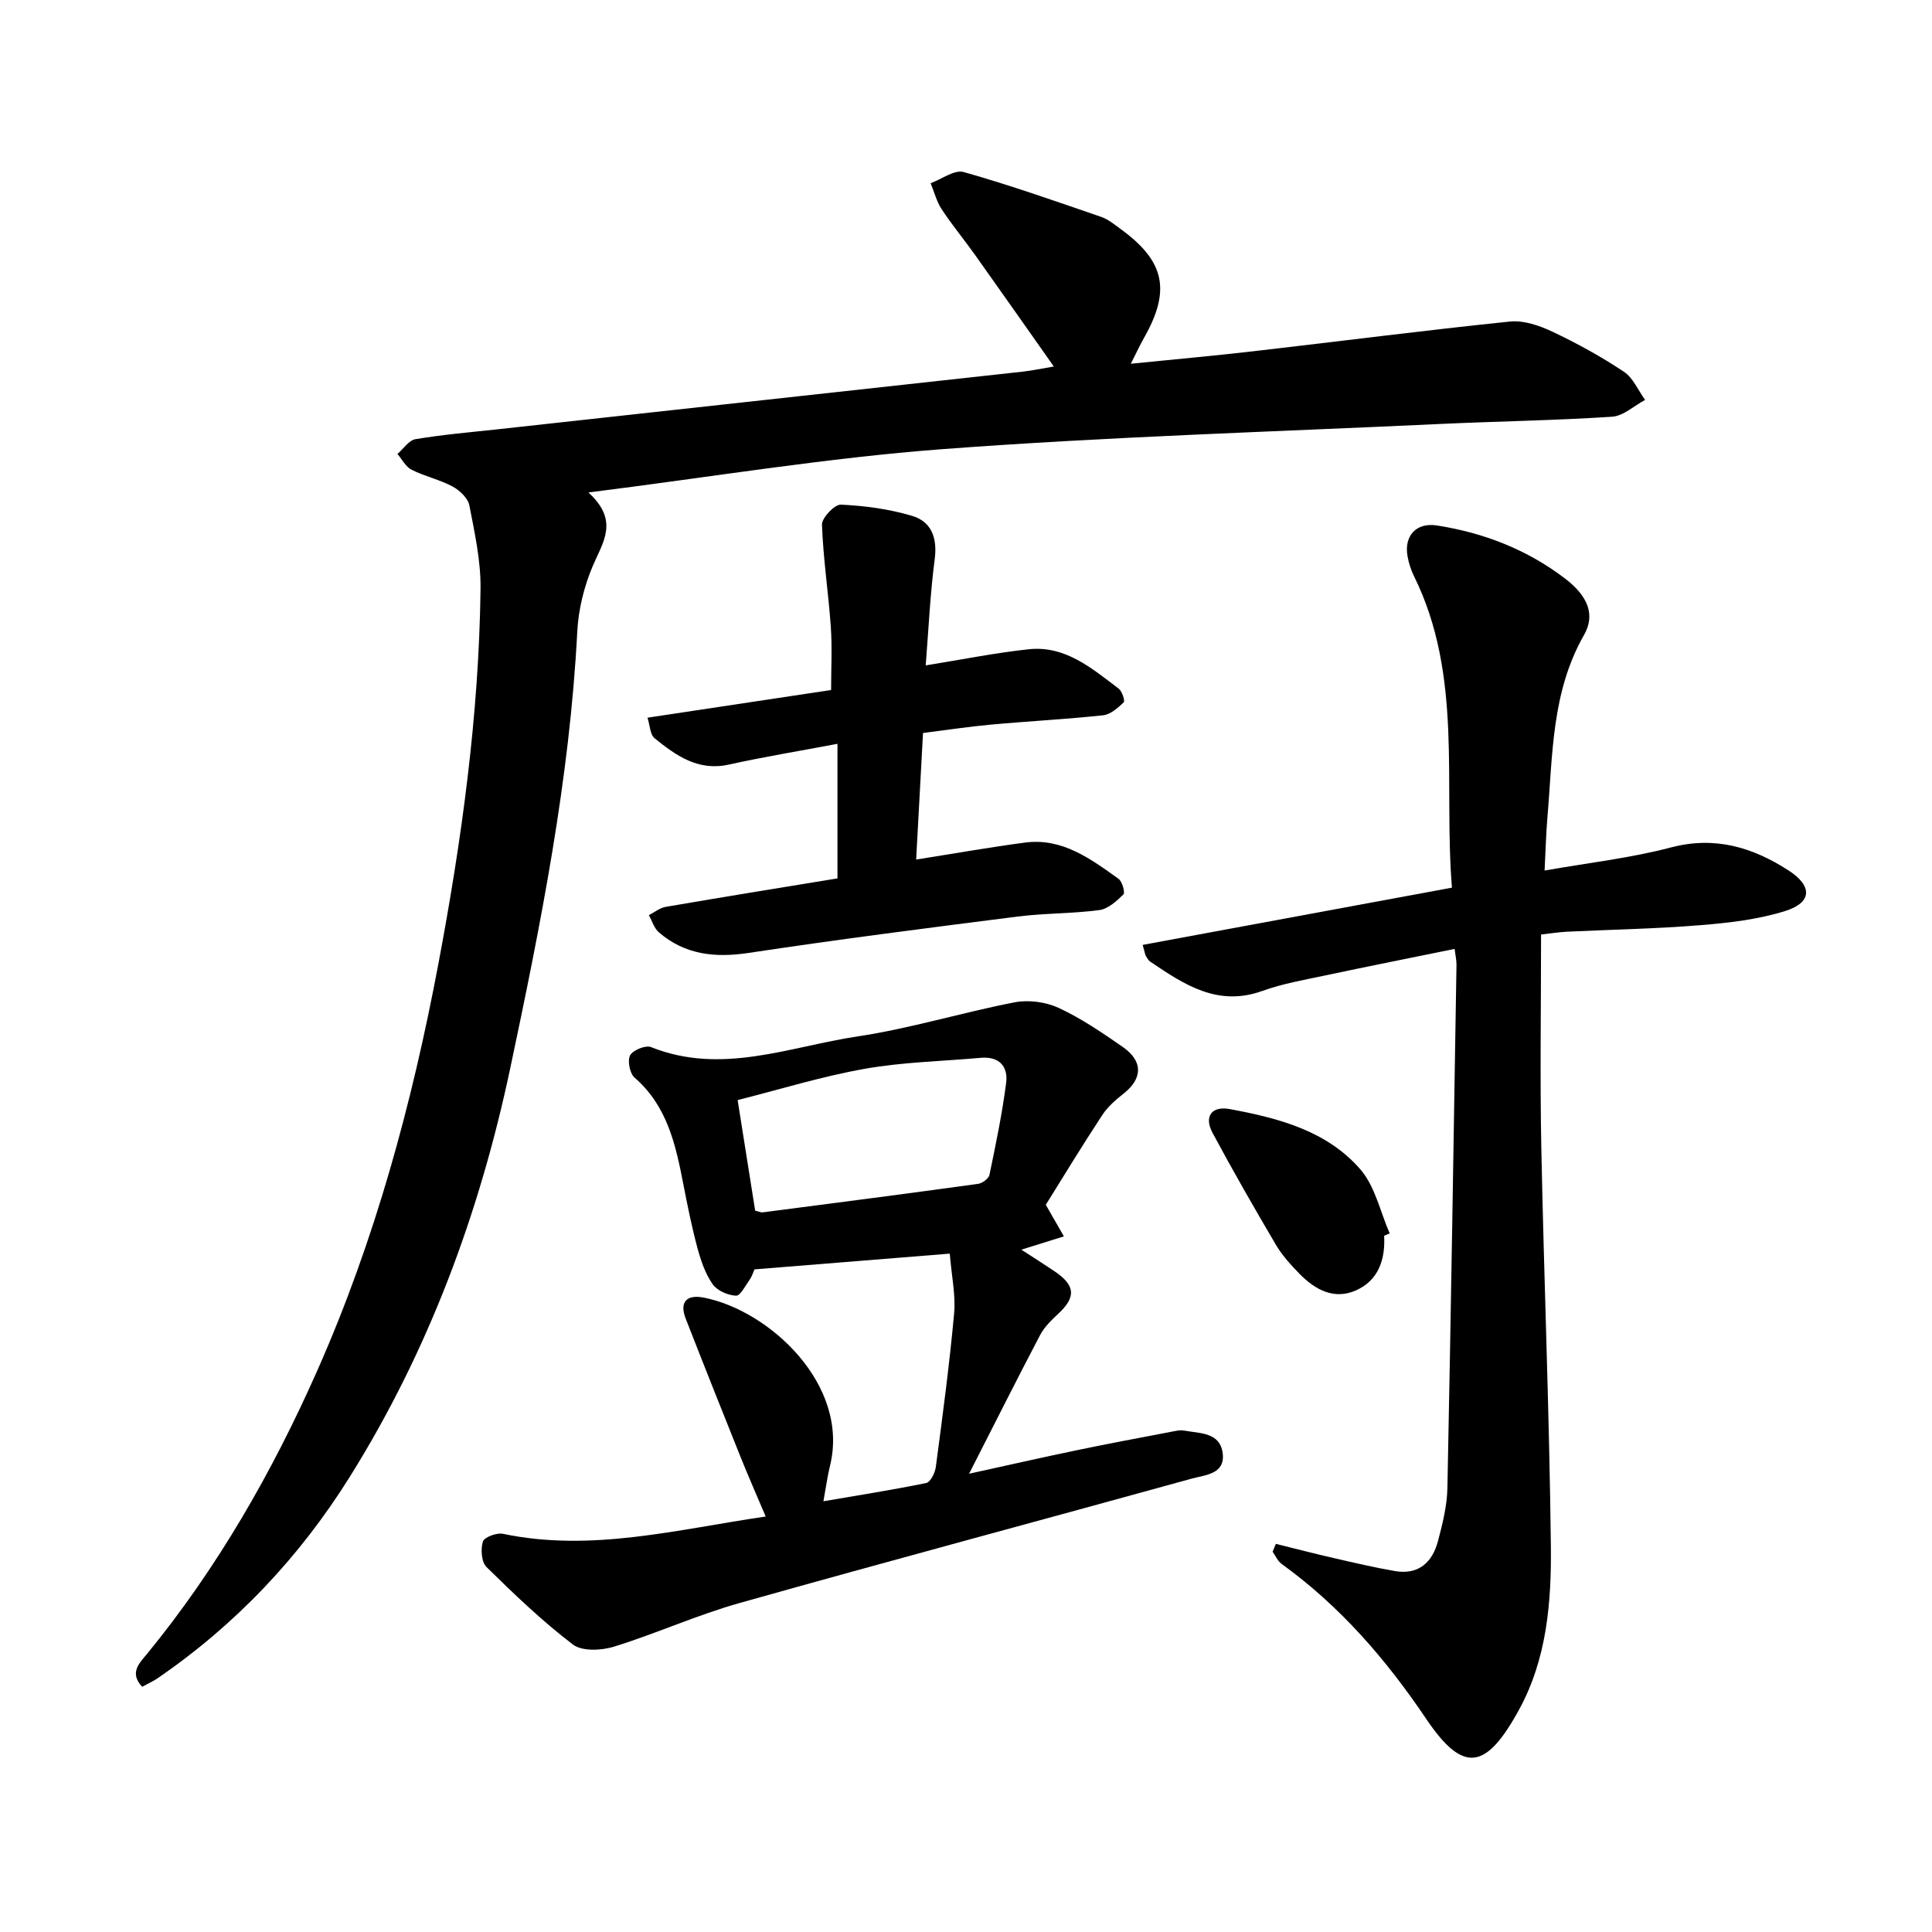
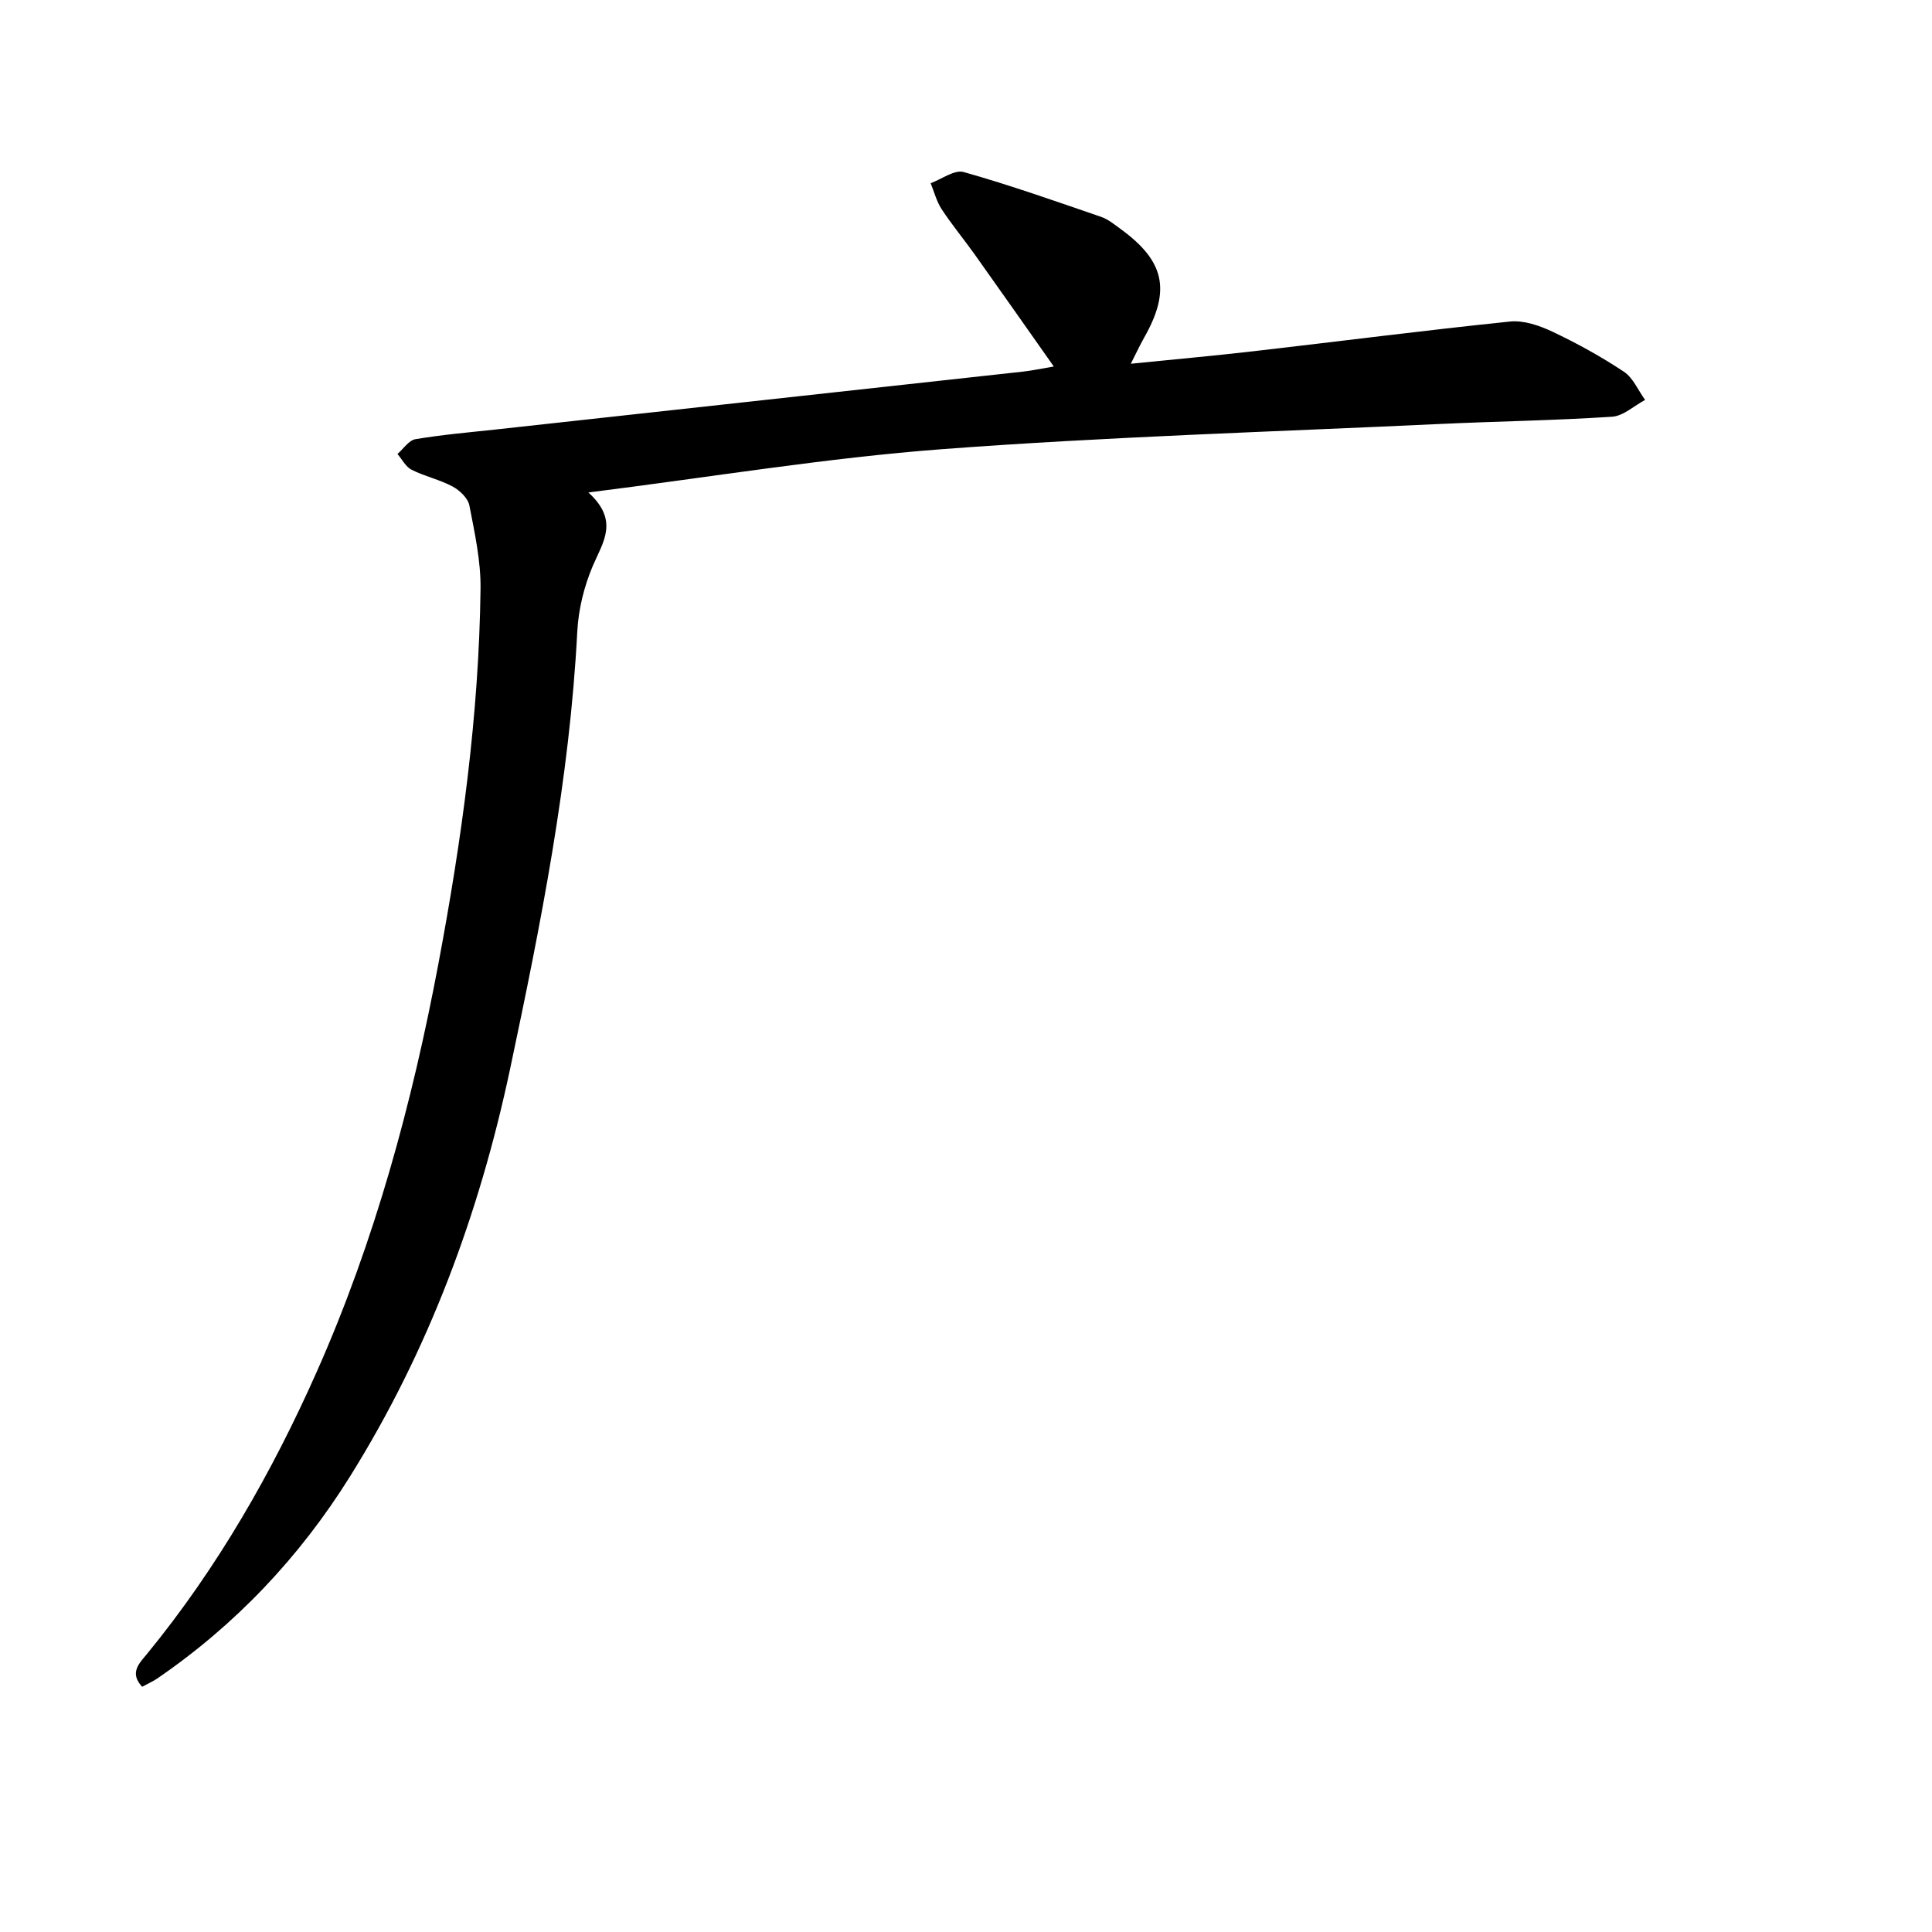
<svg xmlns="http://www.w3.org/2000/svg" enable-background="new 0 0 400 400" viewBox="0 0 400 400">
  <path d="m29.43 349.23c-2.72-2.92-.55-4.91 1.02-6.82 14.57-17.79 25.91-37.62 35.17-58.49 11.98-27 19.7-55.45 25.16-84.46 4.82-25.63 8.39-51.44 8.71-77.57.07-5.75-1.21-11.55-2.31-17.24-.29-1.5-2-3.13-3.47-3.92-2.68-1.44-5.77-2.1-8.49-3.47-1.22-.61-1.97-2.15-2.93-3.27 1.23-1.06 2.35-2.83 3.72-3.06 5.57-.94 11.22-1.42 16.85-2.03 36.31-3.99 72.61-7.96 108.92-11.96 1.92-.21 3.82-.63 6.4-1.06-5.6-7.94-10.94-15.56-16.34-23.15-2.25-3.16-4.74-6.16-6.87-9.4-1.06-1.61-1.55-3.59-2.29-5.4 2.3-.84 4.93-2.85 6.85-2.31 9.58 2.71 18.99 6.03 28.42 9.27 1.49.51 2.8 1.6 4.1 2.55 9.11 6.64 10.39 12.67 4.83 22.47-.86 1.52-1.59 3.1-2.76 5.4 8.98-.91 17.29-1.65 25.57-2.61 17.65-2.03 35.28-4.31 52.95-6.13 2.85-.29 6.1.84 8.79 2.11 5.1 2.41 10.08 5.16 14.78 8.28 1.91 1.27 2.95 3.85 4.39 5.84-2.28 1.21-4.5 3.33-6.85 3.48-11.94.78-23.92.95-35.88 1.51-34.25 1.61-68.55 2.63-102.73 5.2-23.96 1.8-47.75 5.76-73.32 8.97 6.43 5.85 3.01 10.28.91 15.21-1.8 4.23-2.97 8.99-3.21 13.57-1.58 30.67-7.57 60.65-13.91 90.57-6.36 29.97-16.9 58.39-33.19 84.45-10.42 16.67-23.71 30.72-39.99 41.84-.93.6-1.96 1.06-3 1.63z" />
-   <path d="m264.16 319.64c3.96.98 7.91 2.01 11.89 2.92 4.23.97 8.47 1.97 12.75 2.71 4.89.84 7.75-1.79 8.92-6.21.95-3.58 1.87-7.29 1.95-10.96.73-36.11 1.29-72.22 1.88-108.32.02-.93-.21-1.86-.39-3.32-9.05 1.85-17.87 3.6-26.67 5.47-4.41.94-8.92 1.71-13.13 3.23-9.27 3.34-16.21-1.33-23.23-6.07-.38-.26-.63-.73-.88-1.15-.16-.27-.19-.61-.67-2.31 21.21-3.92 42.3-7.83 64.03-11.85-1.77-21.68 2.32-43.86-7.84-64.46-.64-1.29-1.1-2.72-1.35-4.13-.77-4.24 1.79-7.06 6.06-6.4 9.72 1.51 18.71 5 26.57 11.01 4.7 3.6 6.3 7.47 3.9 11.68-6.75 11.81-6.47 24.87-7.57 37.71-.29 3.37-.37 6.76-.59 11.05 8.95-1.59 17.73-2.57 26.18-4.79 9.12-2.39 16.87-.03 24.29 4.74 5.04 3.24 4.95 6.67-.67 8.43s-11.66 2.45-17.57 2.93c-9.19.75-18.42.91-27.64 1.35-1.58.08-3.14.34-5.32.58 0 14.89-.24 29.45.05 44 .55 27.52 1.67 55.03 1.98 82.56.13 11.63-.81 23.38-6.6 33.96-6.8 12.41-11.49 13.32-19.2 1.89-8.35-12.39-17.85-23.36-29.95-32.1-.81-.58-1.25-1.67-1.86-2.52.21-.55.45-1.09.68-1.63z" />
-   <path d="m216.52 249.44c1.64 2.85 2.69 4.7 3.75 6.54-2.76.86-5.51 1.72-8.81 2.75 2.42 1.57 4.67 2.99 6.88 4.48 4.34 2.93 4.47 5.36.71 8.84-1.4 1.3-2.85 2.72-3.72 4.38-4.8 9.15-9.44 18.39-14.69 28.69 8.02-1.76 15.1-3.37 22.22-4.85 6.47-1.35 12.96-2.56 19.45-3.8.95-.18 1.96-.45 2.87-.28 3.23.6 7.43.31 7.97 4.72.52 4.31-3.62 4.45-6.37 5.21-31.21 8.63-62.5 16.99-93.67 25.77-8.82 2.48-17.25 6.33-26.02 9.04-2.61.81-6.59.99-8.49-.46-6.35-4.84-12.17-10.42-17.88-16.04-1.05-1.03-1.23-3.7-.74-5.27.28-.91 2.86-1.87 4.15-1.6 18.29 3.83 35.97-.89 54.4-3.58-1.79-4.23-3.53-8.16-5.13-12.14-3.85-9.6-7.68-19.21-11.44-28.85-1.29-3.31.08-5.05 3.76-4.33 13.6 2.66 30.22 18.06 26.13 34.79-.53 2.16-.82 4.37-1.37 7.37 7.45-1.28 14.4-2.36 21.28-3.78.88-.18 1.83-2.1 1.99-3.31 1.4-10.58 2.82-21.16 3.79-31.79.35-3.78-.52-7.68-.9-12.39-13.67 1.1-26.95 2.17-40.43 3.26-.33.74-.55 1.51-.99 2.12-.88 1.23-1.94 3.37-2.83 3.33-1.69-.08-3.91-1.04-4.84-2.37-1.52-2.18-2.45-4.89-3.15-7.5-1.18-4.36-2.07-8.81-2.93-13.26-1.59-8.16-3.33-16.16-10.09-22.02-.99-.86-1.51-3.5-.92-4.62.58-1.08 3.21-2.15 4.33-1.7 14.63 5.86 28.66-.1 42.76-2.21 10.94-1.64 21.63-4.96 32.52-7.06 2.89-.56 6.45-.08 9.13 1.16 4.66 2.16 8.98 5.12 13.23 8.06 4.27 2.95 4.15 6.57.21 9.67-1.63 1.28-3.29 2.72-4.41 4.43-4.17 6.33-8.1 12.81-11.71 18.6zm-60.17 1.22c.7.15 1.17.39 1.6.34 14.87-1.93 29.73-3.85 44.58-5.9.88-.12 2.17-1.1 2.33-1.87 1.31-6.31 2.63-12.64 3.45-19.02.44-3.4-1.43-5.54-5.25-5.2-8.02.72-16.15.87-24.05 2.28-8.9 1.58-17.6 4.28-26.29 6.47 1.33 8.32 2.48 15.62 3.63 22.9z" />
-   <path d="m191.66 137.76c7.67-1.23 14.47-2.61 21.35-3.34 7.57-.8 13.06 3.97 18.6 8.15.71.54 1.35 2.54 1.04 2.84-1.2 1.15-2.73 2.51-4.25 2.68-7.71.83-15.47 1.22-23.2 1.93-4.63.42-9.24 1.13-14.1 1.74-.48 8.95-.94 17.45-1.42 26.2 7.92-1.25 15.19-2.54 22.5-3.51 7.74-1.03 13.59 3.35 19.39 7.49.78.56 1.41 2.85 1.02 3.24-1.4 1.38-3.17 3-4.97 3.24-5.6.75-11.32.63-16.92 1.34-18.58 2.36-37.16 4.73-55.68 7.53-6.98 1.05-13.19.4-18.61-4.26-.98-.84-1.39-2.35-2.07-3.55 1.15-.59 2.25-1.51 3.47-1.72 11.92-2.05 23.85-3.98 35.58-5.9 0-9.3 0-18.27 0-27.86-8.04 1.52-15.31 2.71-22.5 4.3-6.36 1.41-10.92-1.87-15.34-5.43-.98-.79-1-2.76-1.49-4.28 13-1.96 25.42-3.83 38.01-5.73 0-4.46.24-8.79-.06-13.08-.49-7.06-1.58-14.09-1.83-21.15-.05-1.41 2.61-4.21 3.92-4.15 4.94.23 9.97.91 14.7 2.31 4.01 1.18 5.29 4.52 4.73 8.91-.94 7.16-1.27 14.42-1.87 22.06z" />
-   <path d="m286.57 255.85c.27 4.91-1.17 9.23-5.81 11.3-4.56 2.04-8.51-.14-11.74-3.45-1.79-1.84-3.57-3.8-4.87-6-4.5-7.64-8.91-15.33-13.1-23.14-1.86-3.47-.12-5.61 3.54-4.94 10.05 1.86 20.12 4.47 27.07 12.5 3.05 3.52 4.1 8.77 6.06 13.24-.39.16-.77.33-1.15.49z" />
</svg>